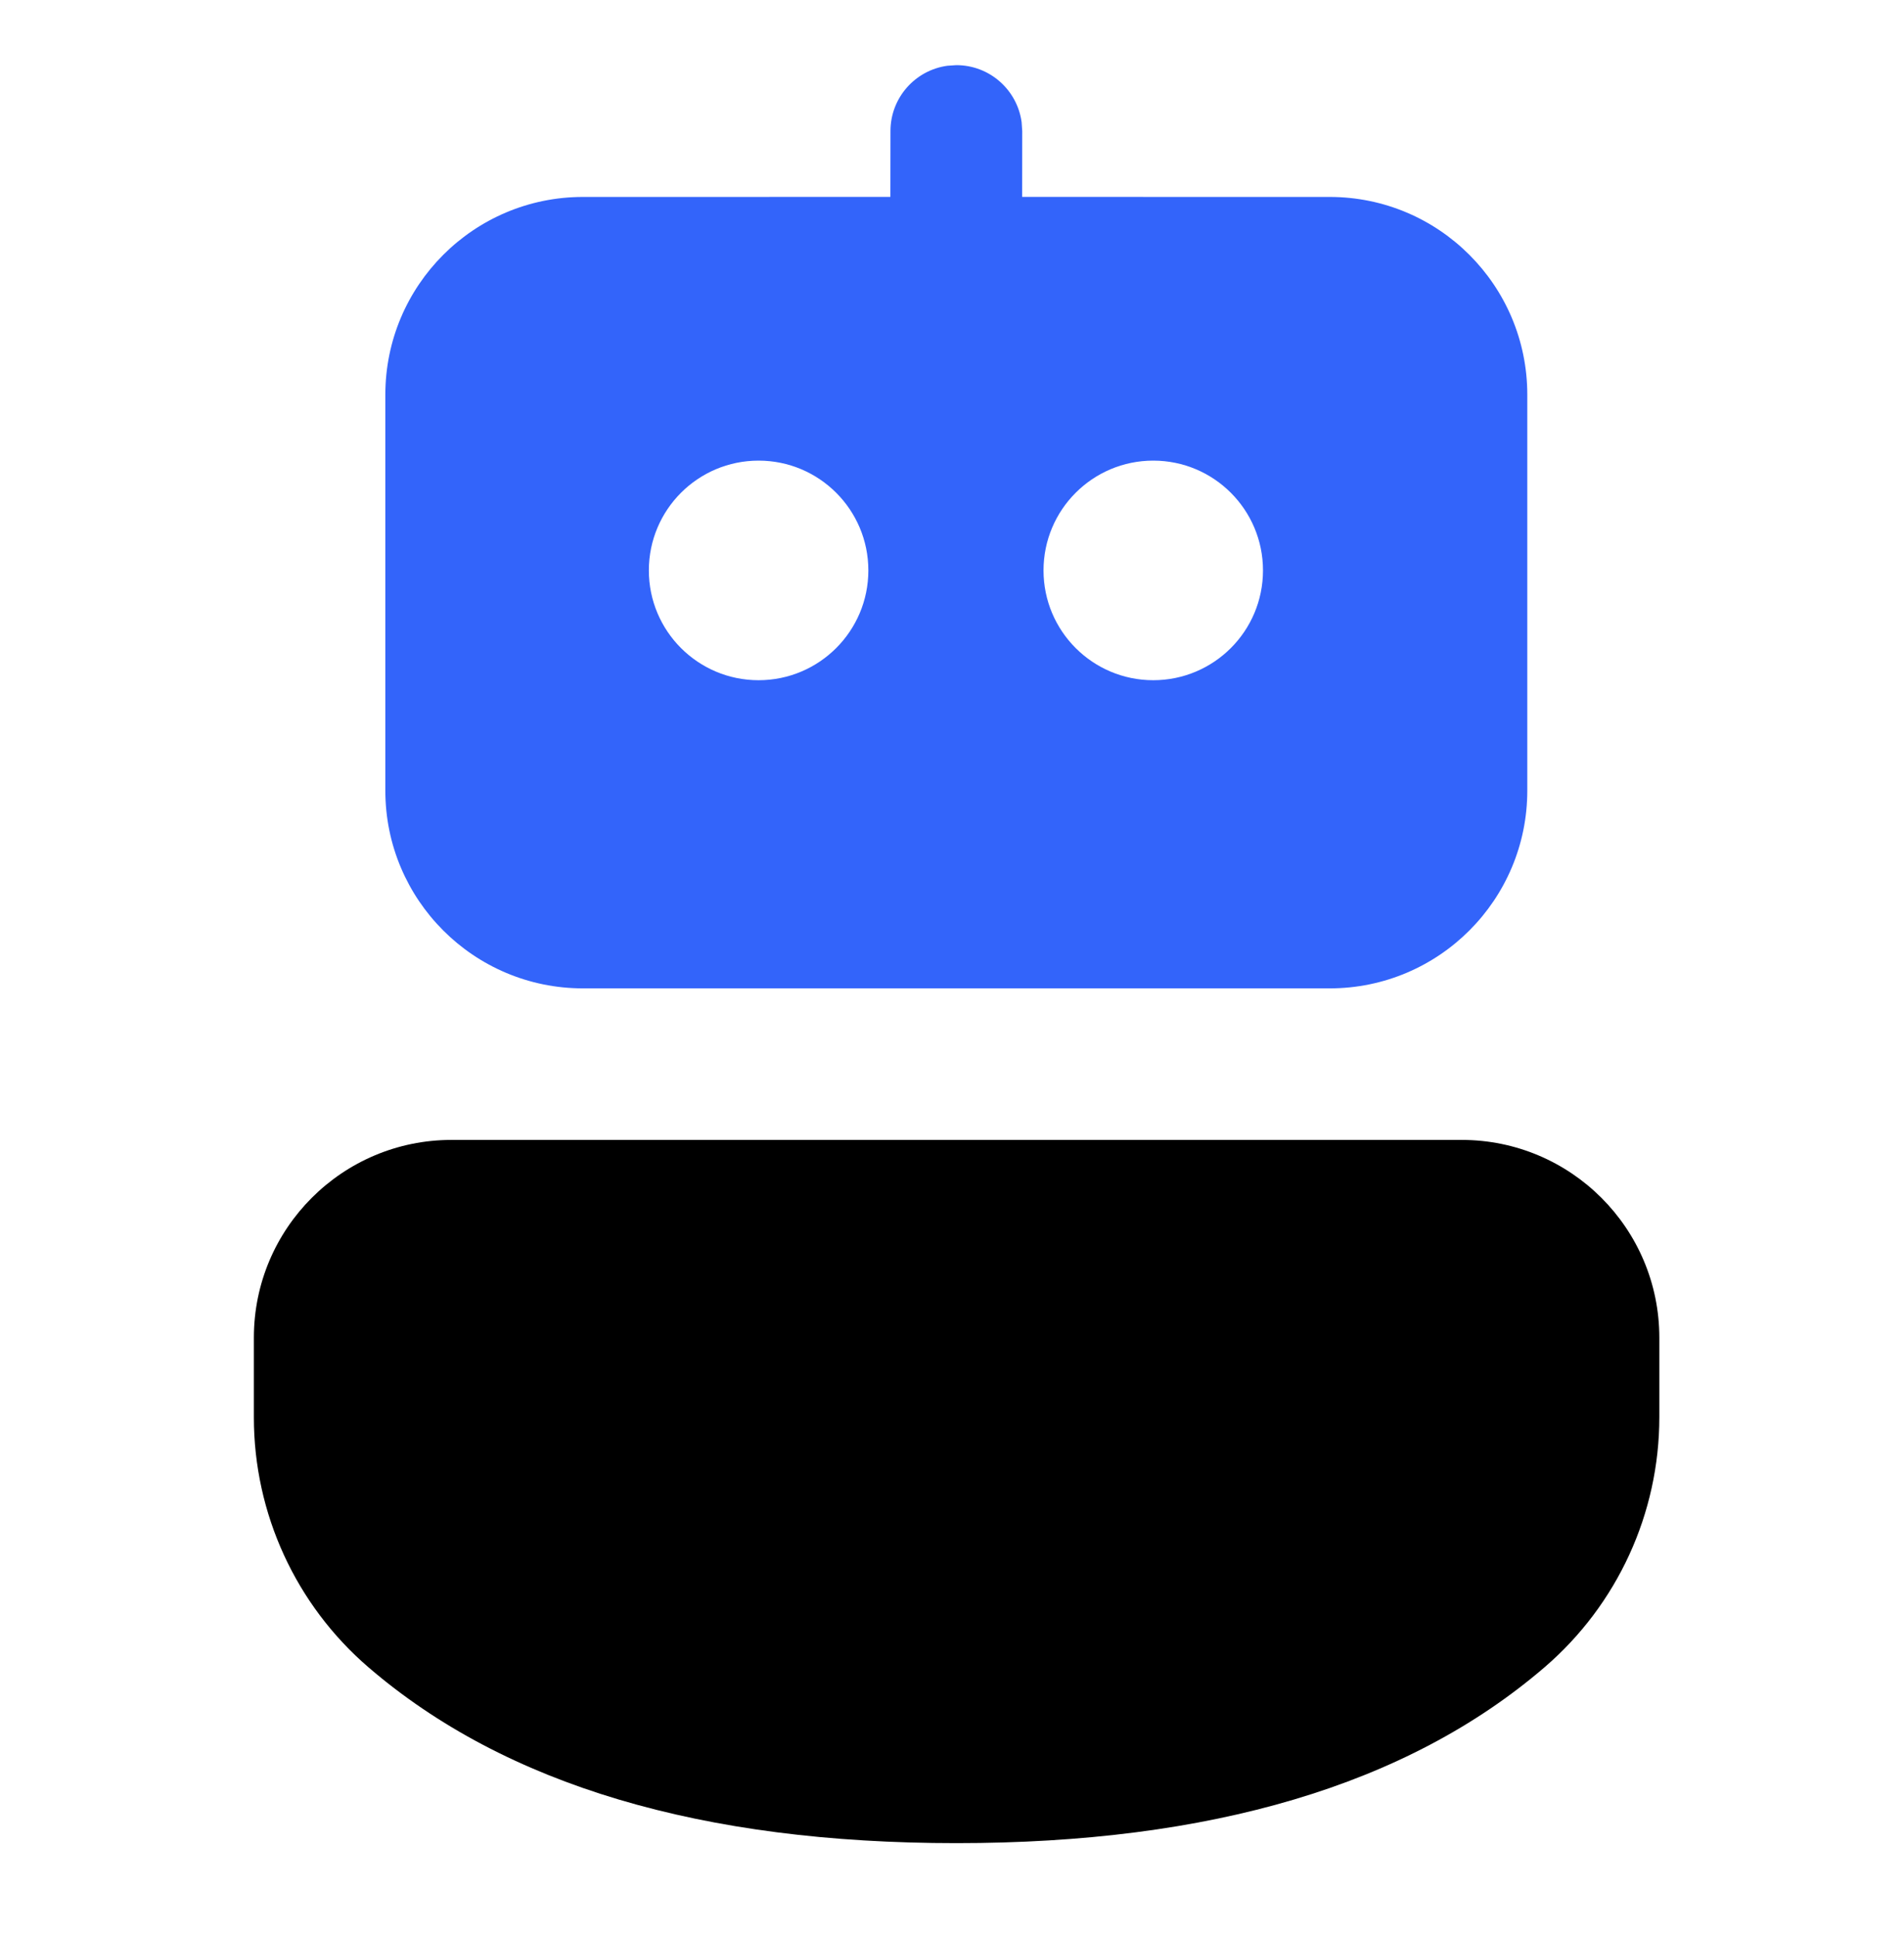
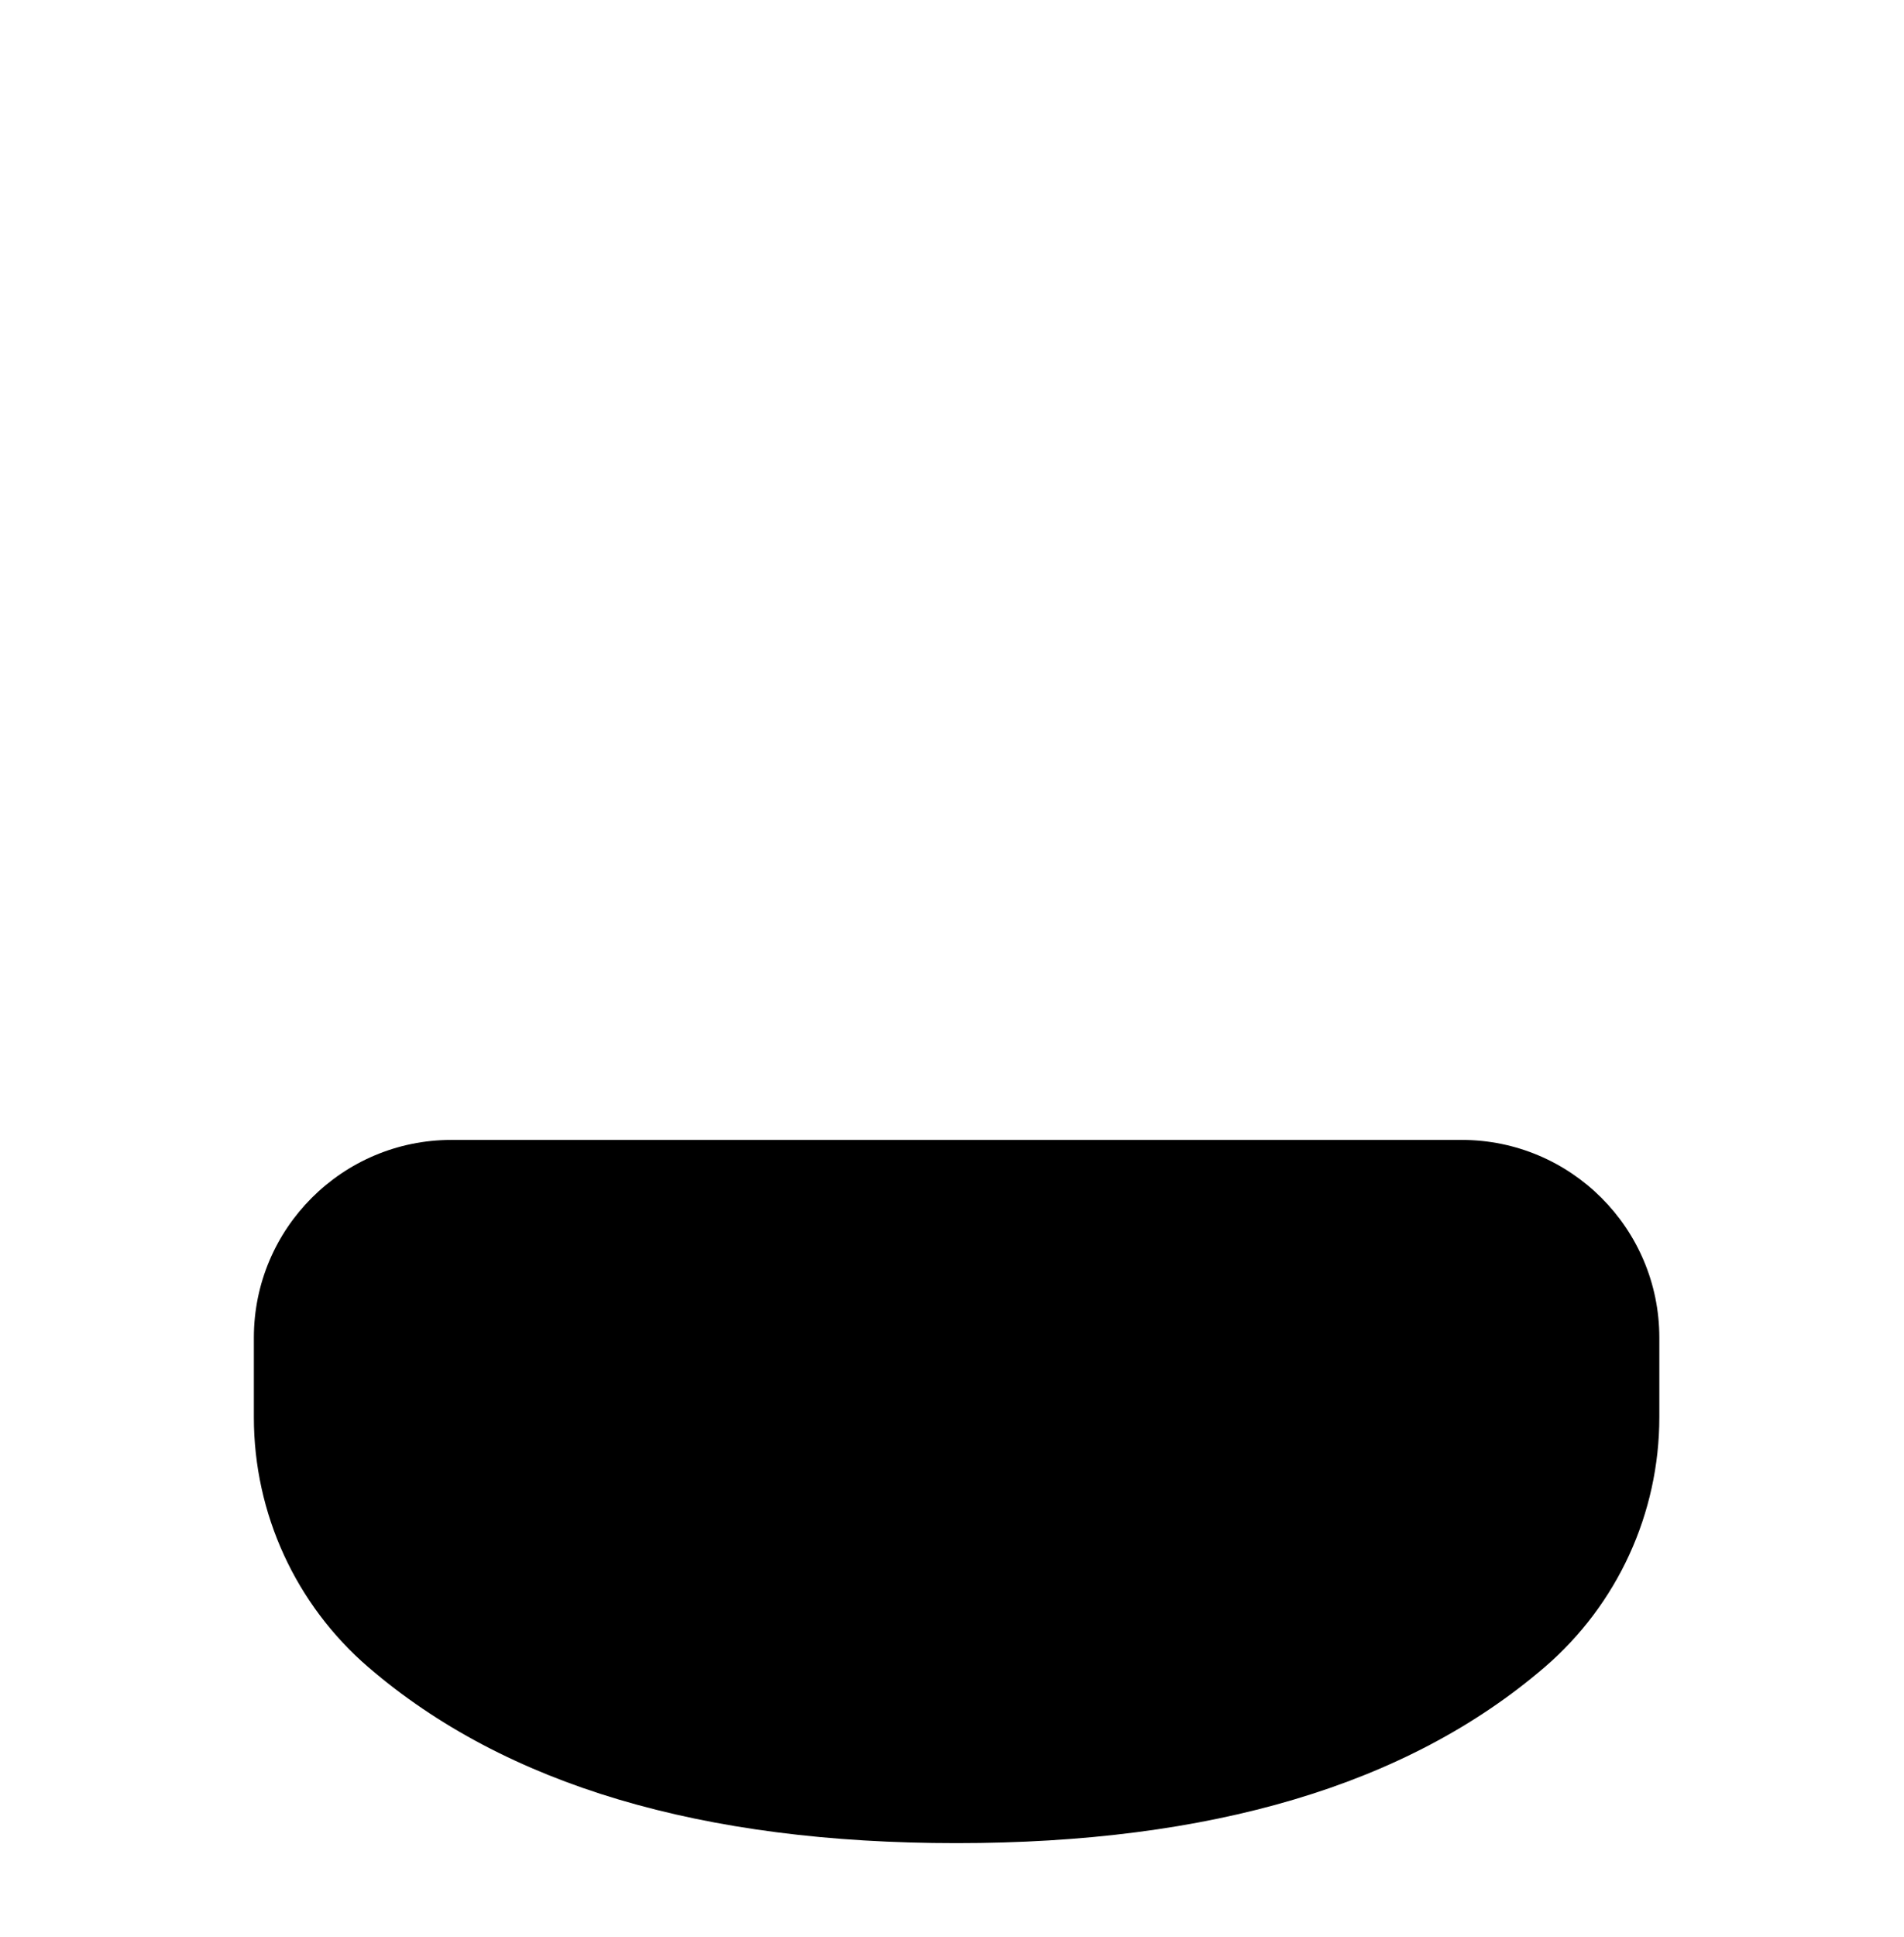
<svg xmlns="http://www.w3.org/2000/svg" width="60" height="61" viewBox="0 0 60 61" fill="none">
-   <path d="M29.855 2.071L30.137 2.052C31.188 2.052 32.056 2.833 32.194 3.847L32.213 4.128L32.211 6.202L41.901 6.203C45.341 6.203 48.129 8.992 48.129 12.432V24.901C48.129 28.341 45.341 31.13 41.901 31.13H18.371C14.931 31.13 12.143 28.341 12.143 24.901V12.432C12.143 8.992 14.931 6.203 18.371 6.203L28.058 6.202L28.061 4.128C28.061 3.077 28.842 2.209 29.855 2.071ZM23.905 14.508C21.995 14.508 20.447 16.056 20.447 17.966C20.447 19.876 21.995 21.424 23.905 21.424C25.815 21.424 27.364 19.876 27.364 17.966C27.364 16.056 25.815 14.508 23.905 14.508ZM36.342 14.508C34.432 14.508 32.884 16.056 32.884 17.966C32.884 19.876 34.432 21.424 36.342 21.424C38.252 21.424 39.8 19.876 39.8 17.966C39.8 16.056 38.252 14.508 36.342 14.508Z" fill="#3364FA" />
  <path d="M52.29 42.132C52.29 38.692 49.501 35.903 46.061 35.903H14.228C10.789 35.903 8 38.692 8 42.132V44.643C8 47.668 9.319 50.543 11.613 52.515C15.94 56.234 22.137 58.052 30.136 58.052C38.136 58.052 44.338 56.234 48.671 52.514C50.968 50.541 52.29 47.665 52.29 44.637V42.132Z" fill="black" />
</svg>